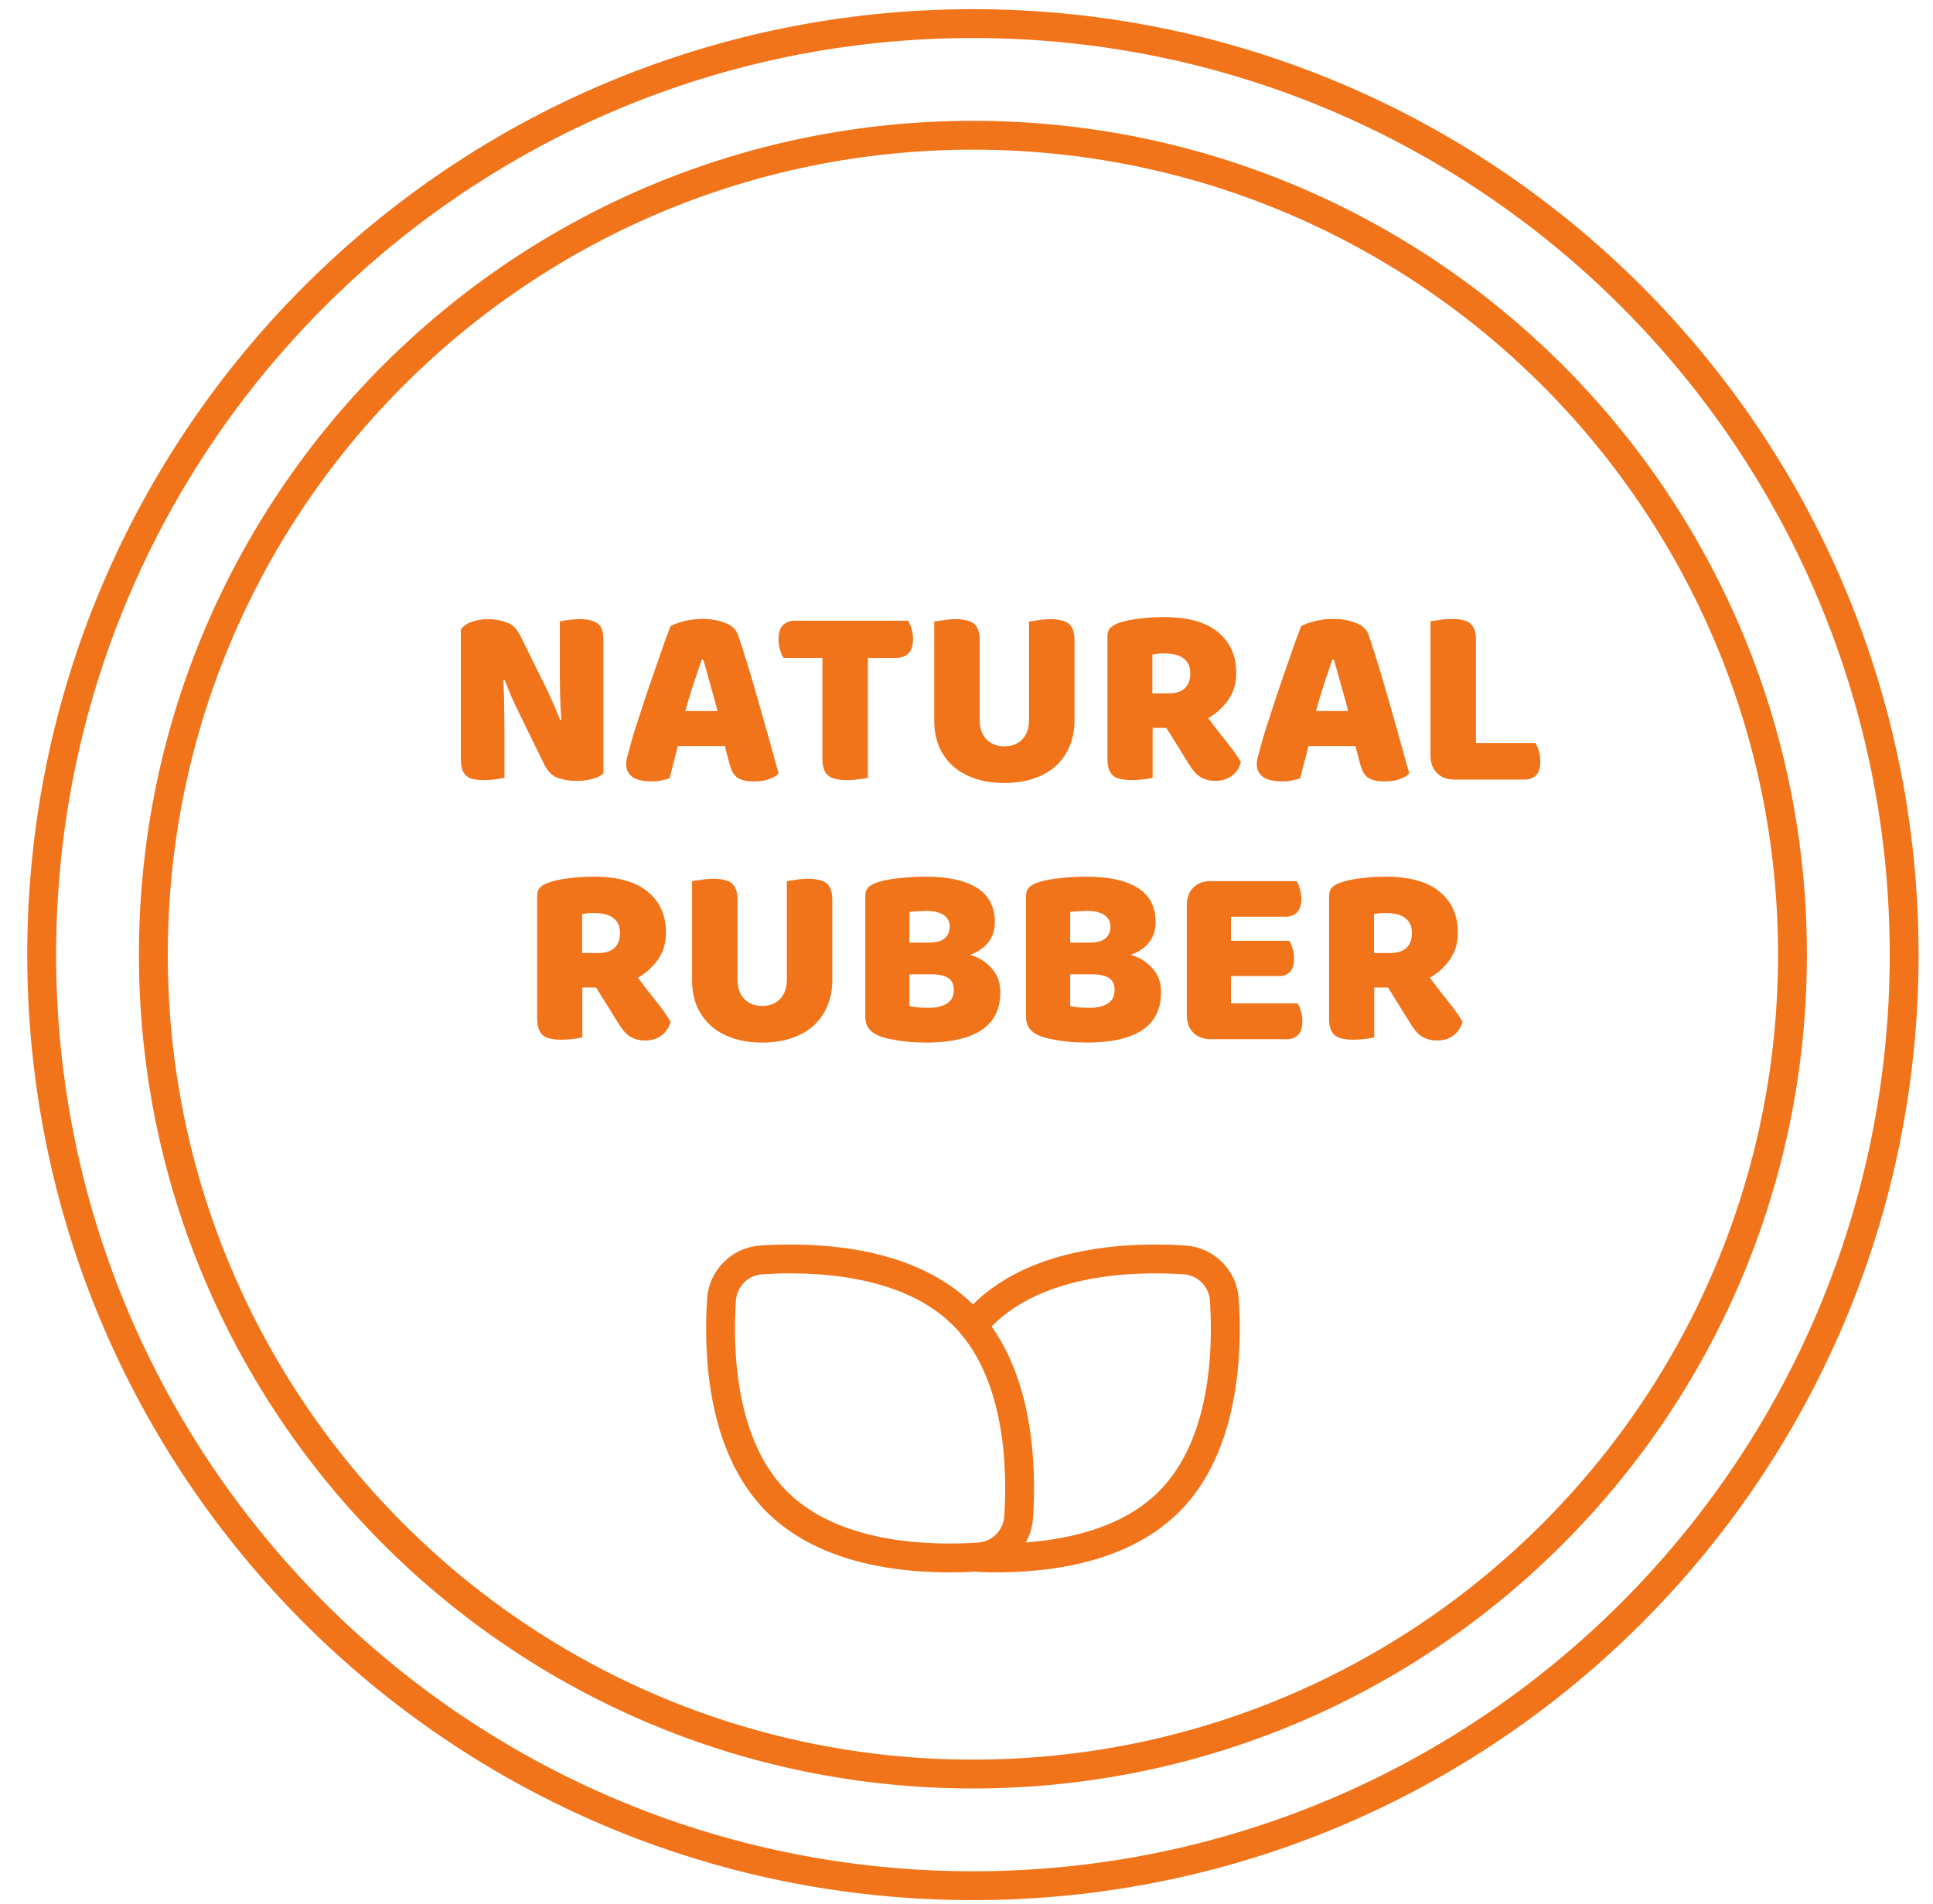
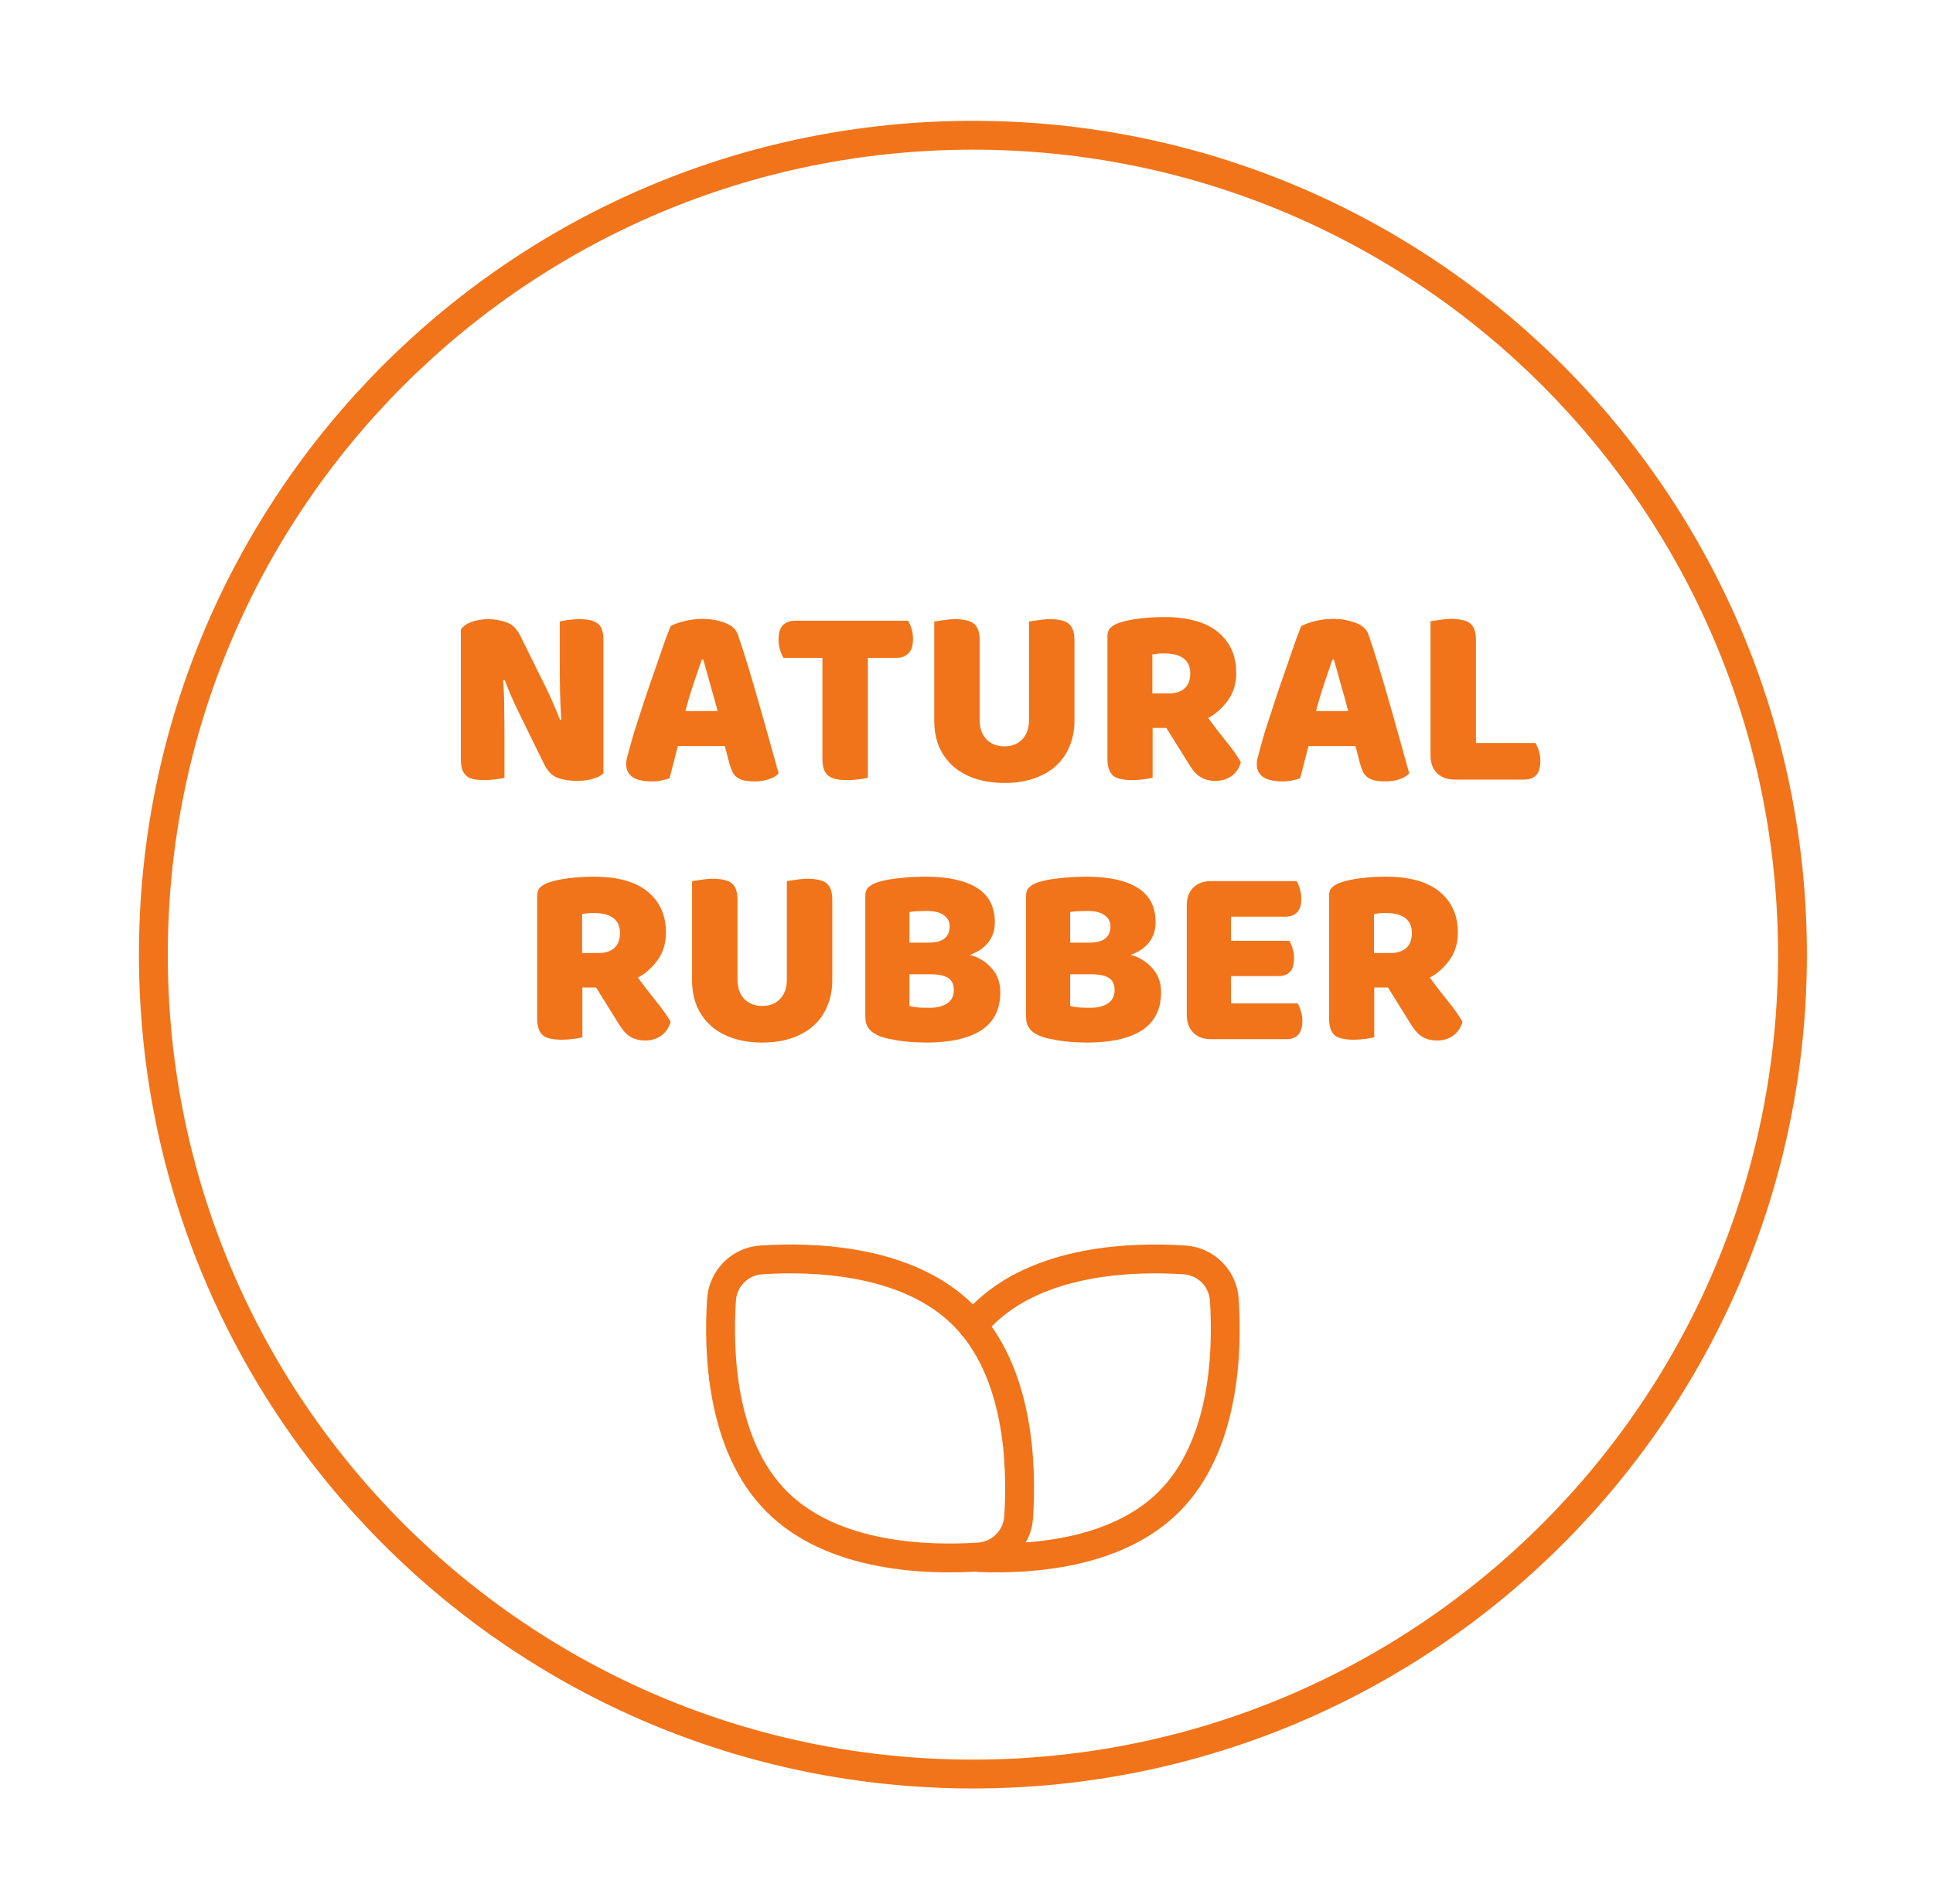
<svg xmlns="http://www.w3.org/2000/svg" width="67" height="66" viewBox="0 0 67 66" fill="none">
-   <path d="M33.722 65.374C51.549 65.374 66 50.922 66 33.096C66 15.27 51.549 0.818 33.722 0.818C15.896 0.818 1.445 15.27 1.445 33.096C1.445 50.922 15.896 65.374 33.722 65.374Z" stroke="#F1741A" stroke-miterlimit="10" stroke-linecap="round" stroke-linejoin="round" />
  <path d="M33.723 61.503C49.411 61.503 62.129 48.785 62.129 33.096C62.129 17.407 49.411 4.689 33.723 4.689C18.034 4.689 5.316 17.407 5.316 33.096C5.316 48.785 18.034 61.503 33.723 61.503Z" stroke="#F1741A" stroke-miterlimit="10" stroke-linecap="round" stroke-linejoin="round" />
  <path d="M33.722 45.963C33.827 45.836 33.937 45.714 34.055 45.596C35.999 43.652 39.279 43.562 41.059 43.679C41.798 43.729 42.387 44.317 42.436 45.056C42.554 46.836 42.464 50.117 40.519 52.061C38.718 53.862 35.769 54.072 33.93 53.999" stroke="#F1741A" stroke-miterlimit="10" stroke-linecap="round" stroke-linejoin="round" />
  <path d="M33.39 45.596C35.334 47.54 35.425 50.821 35.307 52.601C35.258 53.34 34.669 53.929 33.931 53.978C32.15 54.096 28.87 54.005 26.926 52.061C24.982 50.117 24.891 46.837 25.009 45.056C25.058 44.317 25.647 43.728 26.386 43.679C28.166 43.562 31.446 43.652 33.39 45.596Z" stroke="#F1741A" stroke-miterlimit="10" stroke-linecap="round" stroke-linejoin="round" />
  <path d="M20.914 26.811C20.83 26.895 20.707 26.958 20.545 27C20.389 27.048 20.2 27.072 19.978 27.072C19.756 27.072 19.546 27.039 19.348 26.973C19.15 26.907 18.988 26.748 18.862 26.496L17.971 24.678C17.881 24.492 17.8 24.318 17.728 24.156C17.656 23.988 17.578 23.796 17.494 23.58L17.44 23.589C17.464 23.913 17.476 24.243 17.476 24.579C17.482 24.915 17.485 25.245 17.485 25.569V26.964C17.419 26.982 17.317 27 17.179 27.018C17.047 27.036 16.915 27.045 16.783 27.045C16.651 27.045 16.534 27.036 16.432 27.018C16.33 27 16.246 26.964 16.18 26.91C16.114 26.856 16.063 26.784 16.027 26.694C15.991 26.598 15.973 26.475 15.973 26.325V21.825C16.057 21.705 16.186 21.615 16.36 21.555C16.534 21.495 16.72 21.465 16.918 21.465C17.14 21.465 17.35 21.501 17.548 21.573C17.752 21.639 17.914 21.795 18.034 22.041L18.934 23.859C19.024 24.045 19.105 24.222 19.177 24.39C19.249 24.552 19.327 24.741 19.411 24.957L19.456 24.948C19.432 24.624 19.417 24.3 19.411 23.976C19.405 23.652 19.402 23.328 19.402 23.004V21.546C19.468 21.528 19.567 21.51 19.699 21.492C19.837 21.474 19.972 21.465 20.104 21.465C20.368 21.465 20.569 21.513 20.707 21.609C20.845 21.699 20.914 21.891 20.914 22.185V26.811ZM23.243 21.708C23.345 21.648 23.498 21.591 23.702 21.537C23.912 21.483 24.122 21.456 24.332 21.456C24.632 21.456 24.896 21.501 25.124 21.591C25.358 21.675 25.508 21.81 25.574 21.996C25.682 22.308 25.799 22.671 25.925 23.085C26.051 23.499 26.177 23.928 26.303 24.372C26.429 24.81 26.552 25.245 26.672 25.677C26.792 26.103 26.897 26.481 26.987 26.811C26.915 26.895 26.807 26.961 26.663 27.009C26.519 27.063 26.348 27.09 26.15 27.09C26.006 27.09 25.883 27.078 25.781 27.054C25.685 27.03 25.604 26.994 25.538 26.946C25.478 26.898 25.427 26.835 25.385 26.757C25.349 26.679 25.316 26.589 25.286 26.487L25.124 25.866H23.495C23.447 26.046 23.399 26.232 23.351 26.424C23.303 26.616 23.255 26.802 23.207 26.982C23.123 27.012 23.033 27.036 22.937 27.054C22.847 27.078 22.736 27.09 22.604 27.09C22.298 27.09 22.07 27.039 21.92 26.937C21.776 26.829 21.704 26.682 21.704 26.496C21.704 26.412 21.716 26.328 21.74 26.244C21.764 26.16 21.791 26.061 21.821 25.947C21.863 25.785 21.92 25.584 21.992 25.344C22.07 25.104 22.154 24.846 22.244 24.57C22.334 24.288 22.43 24 22.532 23.706C22.634 23.412 22.73 23.136 22.82 22.878C22.91 22.614 22.991 22.38 23.063 22.176C23.141 21.972 23.201 21.816 23.243 21.708ZM24.323 22.869C24.239 23.121 24.143 23.403 24.035 23.715C23.933 24.021 23.84 24.333 23.756 24.651H24.872C24.788 24.327 24.701 24.012 24.611 23.706C24.527 23.394 24.449 23.115 24.377 22.869H24.323ZM27.156 22.806C27.114 22.74 27.075 22.65 27.039 22.536C27.003 22.422 26.985 22.302 26.985 22.176C26.985 21.942 27.036 21.774 27.138 21.672C27.246 21.57 27.384 21.519 27.552 21.519H31.476C31.518 21.585 31.557 21.675 31.593 21.789C31.629 21.903 31.647 22.023 31.647 22.149C31.647 22.383 31.593 22.551 31.485 22.653C31.383 22.755 31.248 22.806 31.08 22.806H30.081V26.964C30.015 26.982 29.91 27 29.766 27.018C29.628 27.036 29.49 27.045 29.352 27.045C29.214 27.045 29.091 27.033 28.983 27.009C28.881 26.991 28.794 26.955 28.722 26.901C28.65 26.847 28.596 26.772 28.56 26.676C28.524 26.58 28.506 26.454 28.506 26.298V22.806H27.156ZM37.242 24.984C37.242 25.308 37.185 25.605 37.071 25.875C36.963 26.139 36.804 26.367 36.594 26.559C36.384 26.745 36.129 26.889 35.829 26.991C35.529 27.093 35.19 27.144 34.812 27.144C34.434 27.144 34.095 27.093 33.795 26.991C33.495 26.889 33.24 26.745 33.03 26.559C32.82 26.367 32.658 26.139 32.544 25.875C32.436 25.605 32.382 25.308 32.382 24.984V21.546C32.448 21.534 32.553 21.519 32.697 21.501C32.841 21.477 32.979 21.465 33.111 21.465C33.249 21.465 33.369 21.477 33.471 21.501C33.579 21.519 33.669 21.555 33.741 21.609C33.813 21.663 33.867 21.738 33.903 21.834C33.939 21.93 33.957 22.056 33.957 22.212V24.957C33.957 25.245 34.035 25.47 34.191 25.632C34.353 25.794 34.56 25.875 34.812 25.875C35.07 25.875 35.277 25.794 35.433 25.632C35.589 25.47 35.667 25.245 35.667 24.957V21.546C35.733 21.534 35.838 21.519 35.982 21.501C36.126 21.477 36.264 21.465 36.396 21.465C36.534 21.465 36.654 21.477 36.756 21.501C36.864 21.519 36.954 21.555 37.026 21.609C37.098 21.663 37.152 21.738 37.188 21.834C37.224 21.93 37.242 22.056 37.242 22.212V24.984ZM39.951 25.236V26.964C39.885 26.982 39.78 27 39.636 27.018C39.498 27.036 39.36 27.045 39.222 27.045C39.084 27.045 38.961 27.033 38.853 27.009C38.751 26.991 38.664 26.955 38.592 26.901C38.526 26.847 38.475 26.772 38.439 26.676C38.403 26.58 38.385 26.454 38.385 26.298V22.059C38.385 21.933 38.418 21.837 38.484 21.771C38.556 21.699 38.652 21.642 38.772 21.6C38.976 21.528 39.213 21.477 39.483 21.447C39.753 21.411 40.041 21.393 40.347 21.393C41.175 21.393 41.799 21.567 42.219 21.915C42.639 22.263 42.849 22.734 42.849 23.328C42.849 23.7 42.753 24.018 42.561 24.282C42.369 24.546 42.141 24.75 41.877 24.894C42.093 25.188 42.306 25.464 42.516 25.722C42.726 25.98 42.891 26.214 43.011 26.424C42.951 26.634 42.84 26.796 42.678 26.91C42.522 27.018 42.345 27.072 42.147 27.072C42.015 27.072 41.901 27.057 41.805 27.027C41.709 26.997 41.625 26.955 41.553 26.901C41.481 26.847 41.415 26.781 41.355 26.703C41.295 26.625 41.238 26.541 41.184 26.451L40.428 25.236H39.951ZM40.518 24.039C40.746 24.039 40.926 23.982 41.058 23.868C41.19 23.748 41.256 23.574 41.256 23.346C41.256 23.118 41.181 22.947 41.031 22.833C40.887 22.713 40.656 22.653 40.338 22.653C40.248 22.653 40.176 22.656 40.122 22.662C40.068 22.668 40.008 22.677 39.942 22.689V24.039H40.518ZM45.101 21.708C45.203 21.648 45.356 21.591 45.56 21.537C45.77 21.483 45.98 21.456 46.19 21.456C46.49 21.456 46.754 21.501 46.982 21.591C47.216 21.675 47.366 21.81 47.432 21.996C47.54 22.308 47.657 22.671 47.783 23.085C47.909 23.499 48.035 23.928 48.161 24.372C48.287 24.81 48.41 25.245 48.53 25.677C48.65 26.103 48.755 26.481 48.845 26.811C48.773 26.895 48.665 26.961 48.521 27.009C48.377 27.063 48.206 27.09 48.008 27.09C47.864 27.09 47.741 27.078 47.639 27.054C47.543 27.03 47.462 26.994 47.396 26.946C47.336 26.898 47.285 26.835 47.243 26.757C47.207 26.679 47.174 26.589 47.144 26.487L46.982 25.866H45.353C45.305 26.046 45.257 26.232 45.209 26.424C45.161 26.616 45.113 26.802 45.065 26.982C44.981 27.012 44.891 27.036 44.795 27.054C44.705 27.078 44.594 27.09 44.462 27.09C44.156 27.09 43.928 27.039 43.778 26.937C43.634 26.829 43.562 26.682 43.562 26.496C43.562 26.412 43.574 26.328 43.598 26.244C43.622 26.16 43.649 26.061 43.679 25.947C43.721 25.785 43.778 25.584 43.85 25.344C43.928 25.104 44.012 24.846 44.102 24.57C44.192 24.288 44.288 24 44.39 23.706C44.492 23.412 44.588 23.136 44.678 22.878C44.768 22.614 44.849 22.38 44.921 22.176C44.999 21.972 45.059 21.816 45.101 21.708ZM46.181 22.869C46.097 23.121 46.001 23.403 45.893 23.715C45.791 24.021 45.698 24.333 45.614 24.651H46.73C46.646 24.327 46.559 24.012 46.469 23.706C46.385 23.394 46.307 23.115 46.235 22.869H46.181ZM50.42 27.027C50.162 27.027 49.958 26.952 49.808 26.802C49.658 26.652 49.583 26.448 49.583 26.19V21.537C49.649 21.525 49.754 21.51 49.898 21.492C50.042 21.468 50.18 21.456 50.312 21.456C50.45 21.456 50.57 21.468 50.672 21.492C50.78 21.51 50.87 21.546 50.942 21.6C51.014 21.654 51.068 21.729 51.104 21.825C51.14 21.921 51.158 22.047 51.158 22.203V25.758H53.219C53.261 25.824 53.3 25.914 53.336 26.028C53.372 26.136 53.39 26.25 53.39 26.37C53.39 26.61 53.339 26.781 53.237 26.883C53.135 26.979 53 27.027 52.832 27.027H50.42ZM20.185 34.236V35.964C20.119 35.982 20.014 36 19.87 36.018C19.732 36.036 19.594 36.045 19.456 36.045C19.318 36.045 19.195 36.033 19.087 36.009C18.985 35.991 18.898 35.955 18.826 35.901C18.76 35.847 18.709 35.772 18.673 35.676C18.637 35.58 18.619 35.454 18.619 35.298V31.059C18.619 30.933 18.652 30.837 18.718 30.771C18.79 30.699 18.886 30.642 19.006 30.6C19.21 30.528 19.447 30.477 19.717 30.447C19.987 30.411 20.275 30.393 20.581 30.393C21.409 30.393 22.033 30.567 22.453 30.915C22.873 31.263 23.083 31.734 23.083 32.328C23.083 32.7 22.987 33.018 22.795 33.282C22.603 33.546 22.375 33.75 22.111 33.894C22.327 34.188 22.54 34.464 22.75 34.722C22.96 34.98 23.125 35.214 23.245 35.424C23.185 35.634 23.074 35.796 22.912 35.91C22.756 36.018 22.579 36.072 22.381 36.072C22.249 36.072 22.135 36.057 22.039 36.027C21.943 35.997 21.859 35.955 21.787 35.901C21.715 35.847 21.649 35.781 21.589 35.703C21.529 35.625 21.472 35.541 21.418 35.451L20.662 34.236H20.185ZM20.752 33.039C20.98 33.039 21.16 32.982 21.292 32.868C21.424 32.748 21.49 32.574 21.49 32.346C21.49 32.118 21.415 31.947 21.265 31.833C21.121 31.713 20.89 31.653 20.572 31.653C20.482 31.653 20.41 31.656 20.356 31.662C20.302 31.668 20.242 31.677 20.176 31.689V33.039H20.752ZM28.848 33.984C28.848 34.308 28.791 34.605 28.677 34.875C28.569 35.139 28.41 35.367 28.2 35.559C27.99 35.745 27.735 35.889 27.435 35.991C27.135 36.093 26.796 36.144 26.418 36.144C26.04 36.144 25.701 36.093 25.401 35.991C25.101 35.889 24.846 35.745 24.636 35.559C24.426 35.367 24.264 35.139 24.15 34.875C24.042 34.605 23.988 34.308 23.988 33.984V30.546C24.054 30.534 24.159 30.519 24.303 30.501C24.447 30.477 24.585 30.465 24.717 30.465C24.855 30.465 24.975 30.477 25.077 30.501C25.185 30.519 25.275 30.555 25.347 30.609C25.419 30.663 25.473 30.738 25.509 30.834C25.545 30.93 25.563 31.056 25.563 31.212V33.957C25.563 34.245 25.641 34.47 25.797 34.632C25.959 34.794 26.166 34.875 26.418 34.875C26.676 34.875 26.883 34.794 27.039 34.632C27.195 34.47 27.273 34.245 27.273 33.957V30.546C27.339 30.534 27.444 30.519 27.588 30.501C27.732 30.477 27.87 30.465 28.002 30.465C28.14 30.465 28.26 30.477 28.362 30.501C28.47 30.519 28.56 30.555 28.632 30.609C28.704 30.663 28.758 30.738 28.794 30.834C28.83 30.93 28.848 31.056 28.848 31.212V33.984ZM31.522 34.875C31.606 34.899 31.714 34.917 31.846 34.929C31.978 34.935 32.104 34.938 32.224 34.938C32.464 34.938 32.662 34.89 32.818 34.794C32.98 34.692 33.061 34.536 33.061 34.326C33.061 34.128 32.995 33.987 32.863 33.903C32.731 33.819 32.53 33.777 32.26 33.777H31.522V34.875ZM31.522 32.679H32.179C32.437 32.679 32.623 32.631 32.737 32.535C32.857 32.439 32.917 32.298 32.917 32.112C32.917 31.95 32.848 31.821 32.71 31.725C32.578 31.629 32.377 31.581 32.107 31.581C32.017 31.581 31.912 31.584 31.792 31.59C31.678 31.596 31.588 31.605 31.522 31.617V32.679ZM32.107 36.144C32.005 36.144 31.885 36.141 31.747 36.135C31.609 36.129 31.465 36.117 31.315 36.099C31.171 36.081 31.027 36.057 30.883 36.027C30.739 36.003 30.607 35.967 30.487 35.919C30.157 35.793 29.992 35.574 29.992 35.262V31.059C29.992 30.933 30.025 30.837 30.091 30.771C30.163 30.699 30.259 30.642 30.379 30.6C30.583 30.528 30.838 30.477 31.144 30.447C31.45 30.411 31.765 30.393 32.089 30.393C32.857 30.393 33.448 30.522 33.862 30.78C34.276 31.038 34.483 31.437 34.483 31.977C34.483 32.247 34.405 32.481 34.249 32.679C34.093 32.871 33.883 33.012 33.619 33.102C33.919 33.186 34.168 33.339 34.366 33.561C34.57 33.783 34.672 34.062 34.672 34.398C34.672 34.992 34.45 35.433 34.006 35.721C33.568 36.003 32.935 36.144 32.107 36.144ZM37.094 34.875C37.178 34.899 37.286 34.917 37.418 34.929C37.55 34.935 37.676 34.938 37.796 34.938C38.036 34.938 38.234 34.89 38.39 34.794C38.552 34.692 38.633 34.536 38.633 34.326C38.633 34.128 38.567 33.987 38.435 33.903C38.303 33.819 38.102 33.777 37.832 33.777H37.094V34.875ZM37.094 32.679H37.751C38.009 32.679 38.195 32.631 38.309 32.535C38.429 32.439 38.489 32.298 38.489 32.112C38.489 31.95 38.42 31.821 38.282 31.725C38.15 31.629 37.949 31.581 37.679 31.581C37.589 31.581 37.484 31.584 37.364 31.59C37.25 31.596 37.16 31.605 37.094 31.617V32.679ZM37.679 36.144C37.577 36.144 37.457 36.141 37.319 36.135C37.181 36.129 37.037 36.117 36.887 36.099C36.743 36.081 36.599 36.057 36.455 36.027C36.311 36.003 36.179 35.967 36.059 35.919C35.729 35.793 35.564 35.574 35.564 35.262V31.059C35.564 30.933 35.597 30.837 35.663 30.771C35.735 30.699 35.831 30.642 35.951 30.6C36.155 30.528 36.41 30.477 36.716 30.447C37.022 30.411 37.337 30.393 37.661 30.393C38.429 30.393 39.02 30.522 39.434 30.78C39.848 31.038 40.055 31.437 40.055 31.977C40.055 32.247 39.977 32.481 39.821 32.679C39.665 32.871 39.455 33.012 39.191 33.102C39.491 33.186 39.74 33.339 39.938 33.561C40.142 33.783 40.244 34.062 40.244 34.398C40.244 34.992 40.022 35.433 39.578 35.721C39.14 36.003 38.507 36.144 37.679 36.144ZM41.136 31.383C41.136 31.125 41.211 30.921 41.361 30.771C41.511 30.621 41.715 30.546 41.973 30.546H44.943C44.985 30.612 45.021 30.699 45.051 30.807C45.087 30.915 45.105 31.029 45.105 31.149C45.105 31.377 45.054 31.539 44.952 31.635C44.856 31.731 44.727 31.779 44.565 31.779H42.666V32.616H44.691C44.733 32.682 44.769 32.769 44.799 32.877C44.835 32.979 44.853 33.09 44.853 33.21C44.853 33.438 44.805 33.6 44.709 33.696C44.613 33.792 44.484 33.84 44.322 33.84H42.666V34.785H44.979C45.021 34.851 45.057 34.938 45.087 35.046C45.123 35.154 45.141 35.268 45.141 35.388C45.141 35.616 45.09 35.781 44.988 35.883C44.892 35.979 44.763 36.027 44.601 36.027H41.973C41.715 36.027 41.511 35.952 41.361 35.802C41.211 35.652 41.136 35.448 41.136 35.19V31.383ZM47.633 34.236V35.964C47.567 35.982 47.462 36 47.318 36.018C47.18 36.036 47.042 36.045 46.904 36.045C46.766 36.045 46.643 36.033 46.535 36.009C46.433 35.991 46.346 35.955 46.274 35.901C46.208 35.847 46.157 35.772 46.121 35.676C46.085 35.58 46.067 35.454 46.067 35.298V31.059C46.067 30.933 46.1 30.837 46.166 30.771C46.238 30.699 46.334 30.642 46.454 30.6C46.658 30.528 46.895 30.477 47.165 30.447C47.435 30.411 47.723 30.393 48.029 30.393C48.857 30.393 49.481 30.567 49.901 30.915C50.321 31.263 50.531 31.734 50.531 32.328C50.531 32.7 50.435 33.018 50.243 33.282C50.051 33.546 49.823 33.75 49.559 33.894C49.775 34.188 49.988 34.464 50.198 34.722C50.408 34.98 50.573 35.214 50.693 35.424C50.633 35.634 50.522 35.796 50.36 35.91C50.204 36.018 50.027 36.072 49.829 36.072C49.697 36.072 49.583 36.057 49.487 36.027C49.391 35.997 49.307 35.955 49.235 35.901C49.163 35.847 49.097 35.781 49.037 35.703C48.977 35.625 48.92 35.541 48.866 35.451L48.11 34.236H47.633ZM48.2 33.039C48.428 33.039 48.608 32.982 48.74 32.868C48.872 32.748 48.938 32.574 48.938 32.346C48.938 32.118 48.863 31.947 48.713 31.833C48.569 31.713 48.338 31.653 48.02 31.653C47.93 31.653 47.858 31.656 47.804 31.662C47.75 31.668 47.69 31.677 47.624 31.689V33.039H48.2Z" fill="#F1741A" />
</svg>